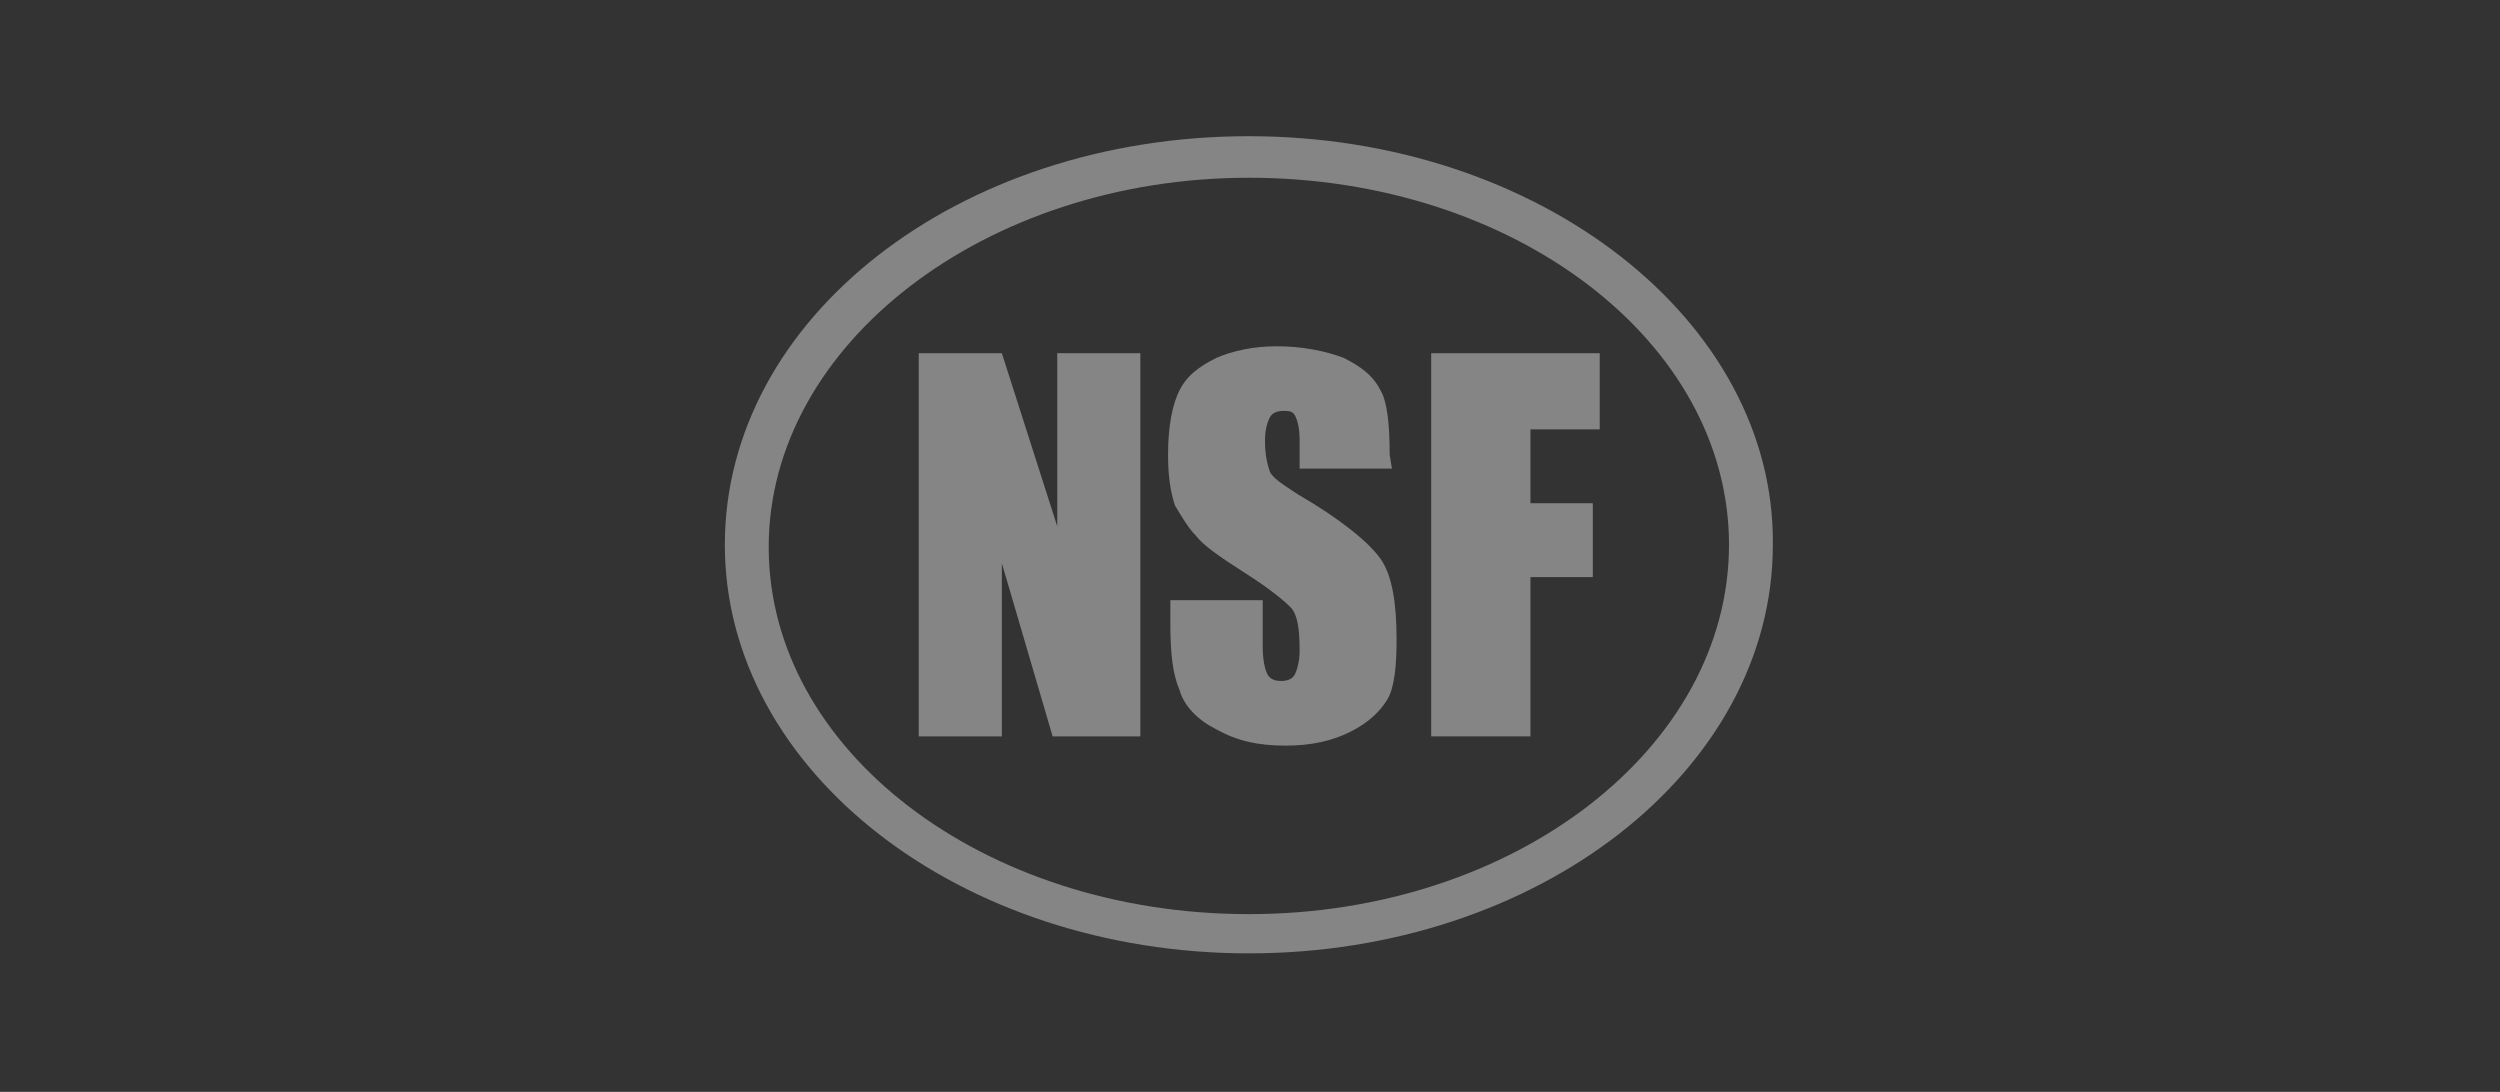
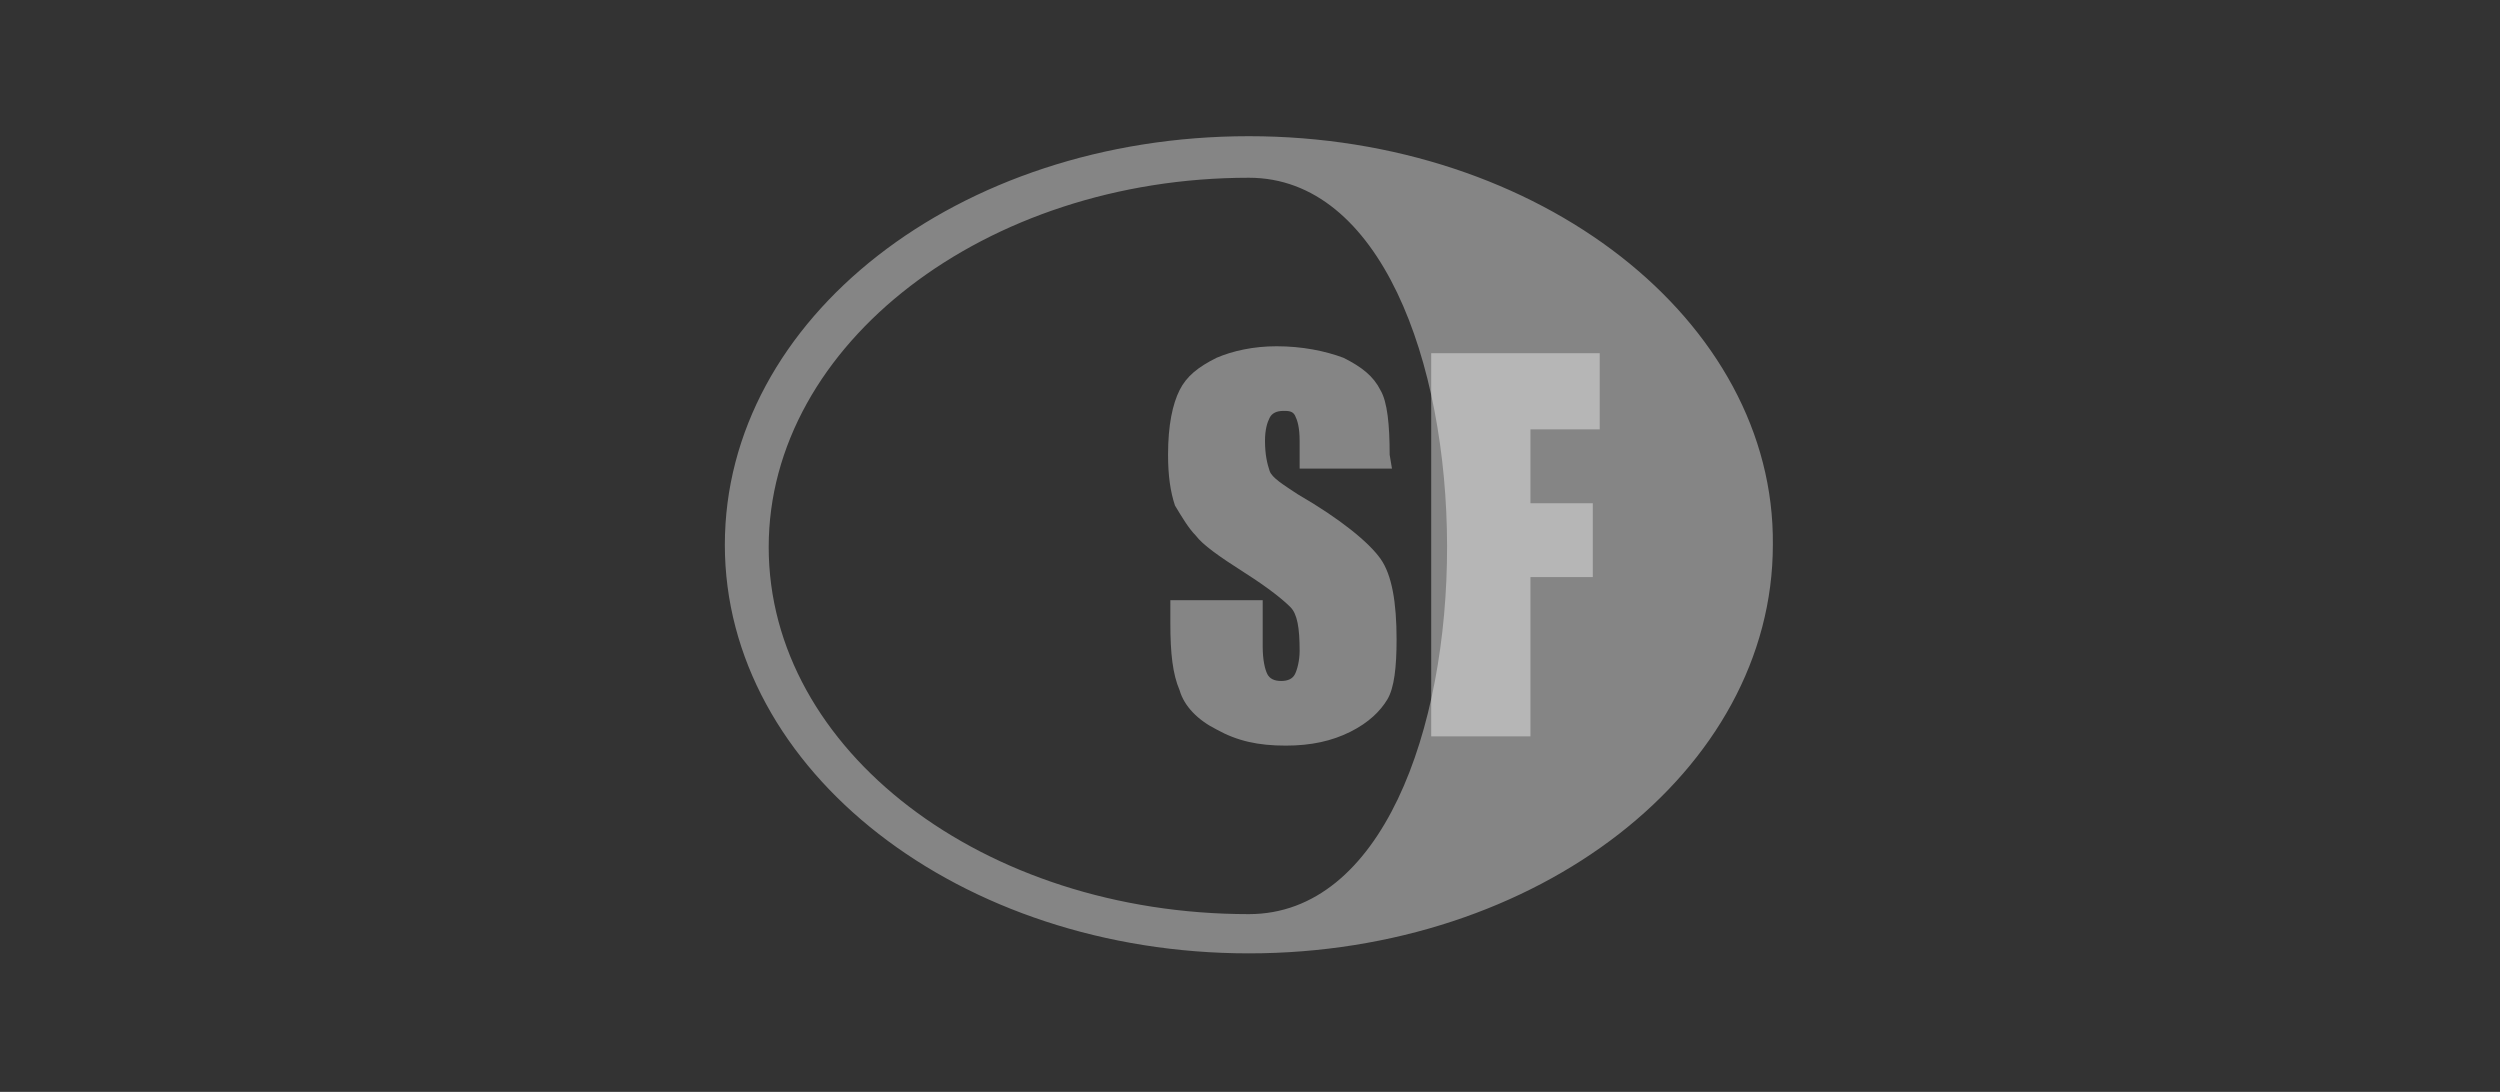
<svg xmlns="http://www.w3.org/2000/svg" version="1.1" id="Capa_1" x="0px" y="0px" viewBox="0 0 108.3 47.3" style="enable-background:new 0 0 108.3 47.3;" xml:space="preserve">
  <rect x="0" y="0" width="108.3" height="47.3" fill="#333333" stroke="none" />
  <style type="text/css">
	.st0{opacity:0.4;fill:#FFFFFF;}
</style>
-   <polygon class="st0" points="49.4,15.3 49.4,31.9 45.6,31.9 43.4,24.4 43.4,31.9 39.8,31.9 39.8,15.3 43.4,15.3 45.8,22.8   45.8,15.3 49.4,15.3 " />
  <path class="st0" d="M60.3,20.3h-4v-1.2c0-0.6-0.1-0.9-0.2-1.1s-0.3-0.2-0.5-0.2c-0.3,0-0.5,0.1-0.6,0.3c-0.1,0.2-0.2,0.5-0.2,1  c0,0.6,0.1,1,0.2,1.3c0.1,0.3,0.6,0.6,1.2,1c1.9,1.1,3.1,2.1,3.6,2.8c0.5,0.7,0.7,1.9,0.7,3.5c0,1.2-0.1,2.1-0.4,2.6s-0.8,1-1.6,1.4  c-0.8,0.4-1.7,0.6-2.8,0.6c-1.2,0-2.1-0.2-3-0.7c-0.8-0.4-1.4-1-1.6-1.7c-0.3-0.7-0.4-1.6-0.4-2.9V26h4v2c0,0.6,0.1,1,0.2,1.2  c0.1,0.2,0.3,0.3,0.6,0.3c0.3,0,0.5-0.1,0.6-0.3c0.1-0.2,0.2-0.6,0.2-1c0-1-0.1-1.6-0.4-1.9c-0.3-0.3-0.9-0.8-2-1.5  c-1.1-0.7-1.8-1.2-2.1-1.6c-0.3-0.3-0.6-0.8-0.9-1.3c-0.2-0.6-0.3-1.3-0.3-2.2c0-1.3,0.2-2.2,0.5-2.8c0.3-0.6,0.8-1,1.6-1.4  c0.7-0.3,1.6-0.5,2.6-0.5c1.1,0,2.1,0.2,2.9,0.5c0.8,0.4,1.3,0.8,1.6,1.4c0.3,0.5,0.4,1.5,0.4,2.8L60.3,20.3L60.3,20.3z" />
  <polygon class="st0" points="62,15.3 69.3,15.3 69.3,18.6 66.3,18.6 66.3,21.8 69,21.8 69,25 66.3,25 66.3,31.9 62,31.9 62,15.3 " />
-   <path class="st0" d="M54.1,5.9c-12.6,0-22.7,7.9-22.7,17.7s10.2,17.7,22.7,17.7s22.7-7.9,22.7-17.7C76.9,13.9,66.7,5.9,54.1,5.9z   M54.1,39.6c-11.5,0-20.8-7.1-20.8-15.9S42.7,7.7,54.1,7.7c11.5,0,20.8,7.1,20.8,15.9S65.6,39.6,54.1,39.6z" />
+   <path class="st0" d="M54.1,5.9c-12.6,0-22.7,7.9-22.7,17.7s10.2,17.7,22.7,17.7s22.7-7.9,22.7-17.7C76.9,13.9,66.7,5.9,54.1,5.9z   M54.1,39.6c-11.5,0-20.8-7.1-20.8-15.9S42.7,7.7,54.1,7.7S65.6,39.6,54.1,39.6z" />
</svg>